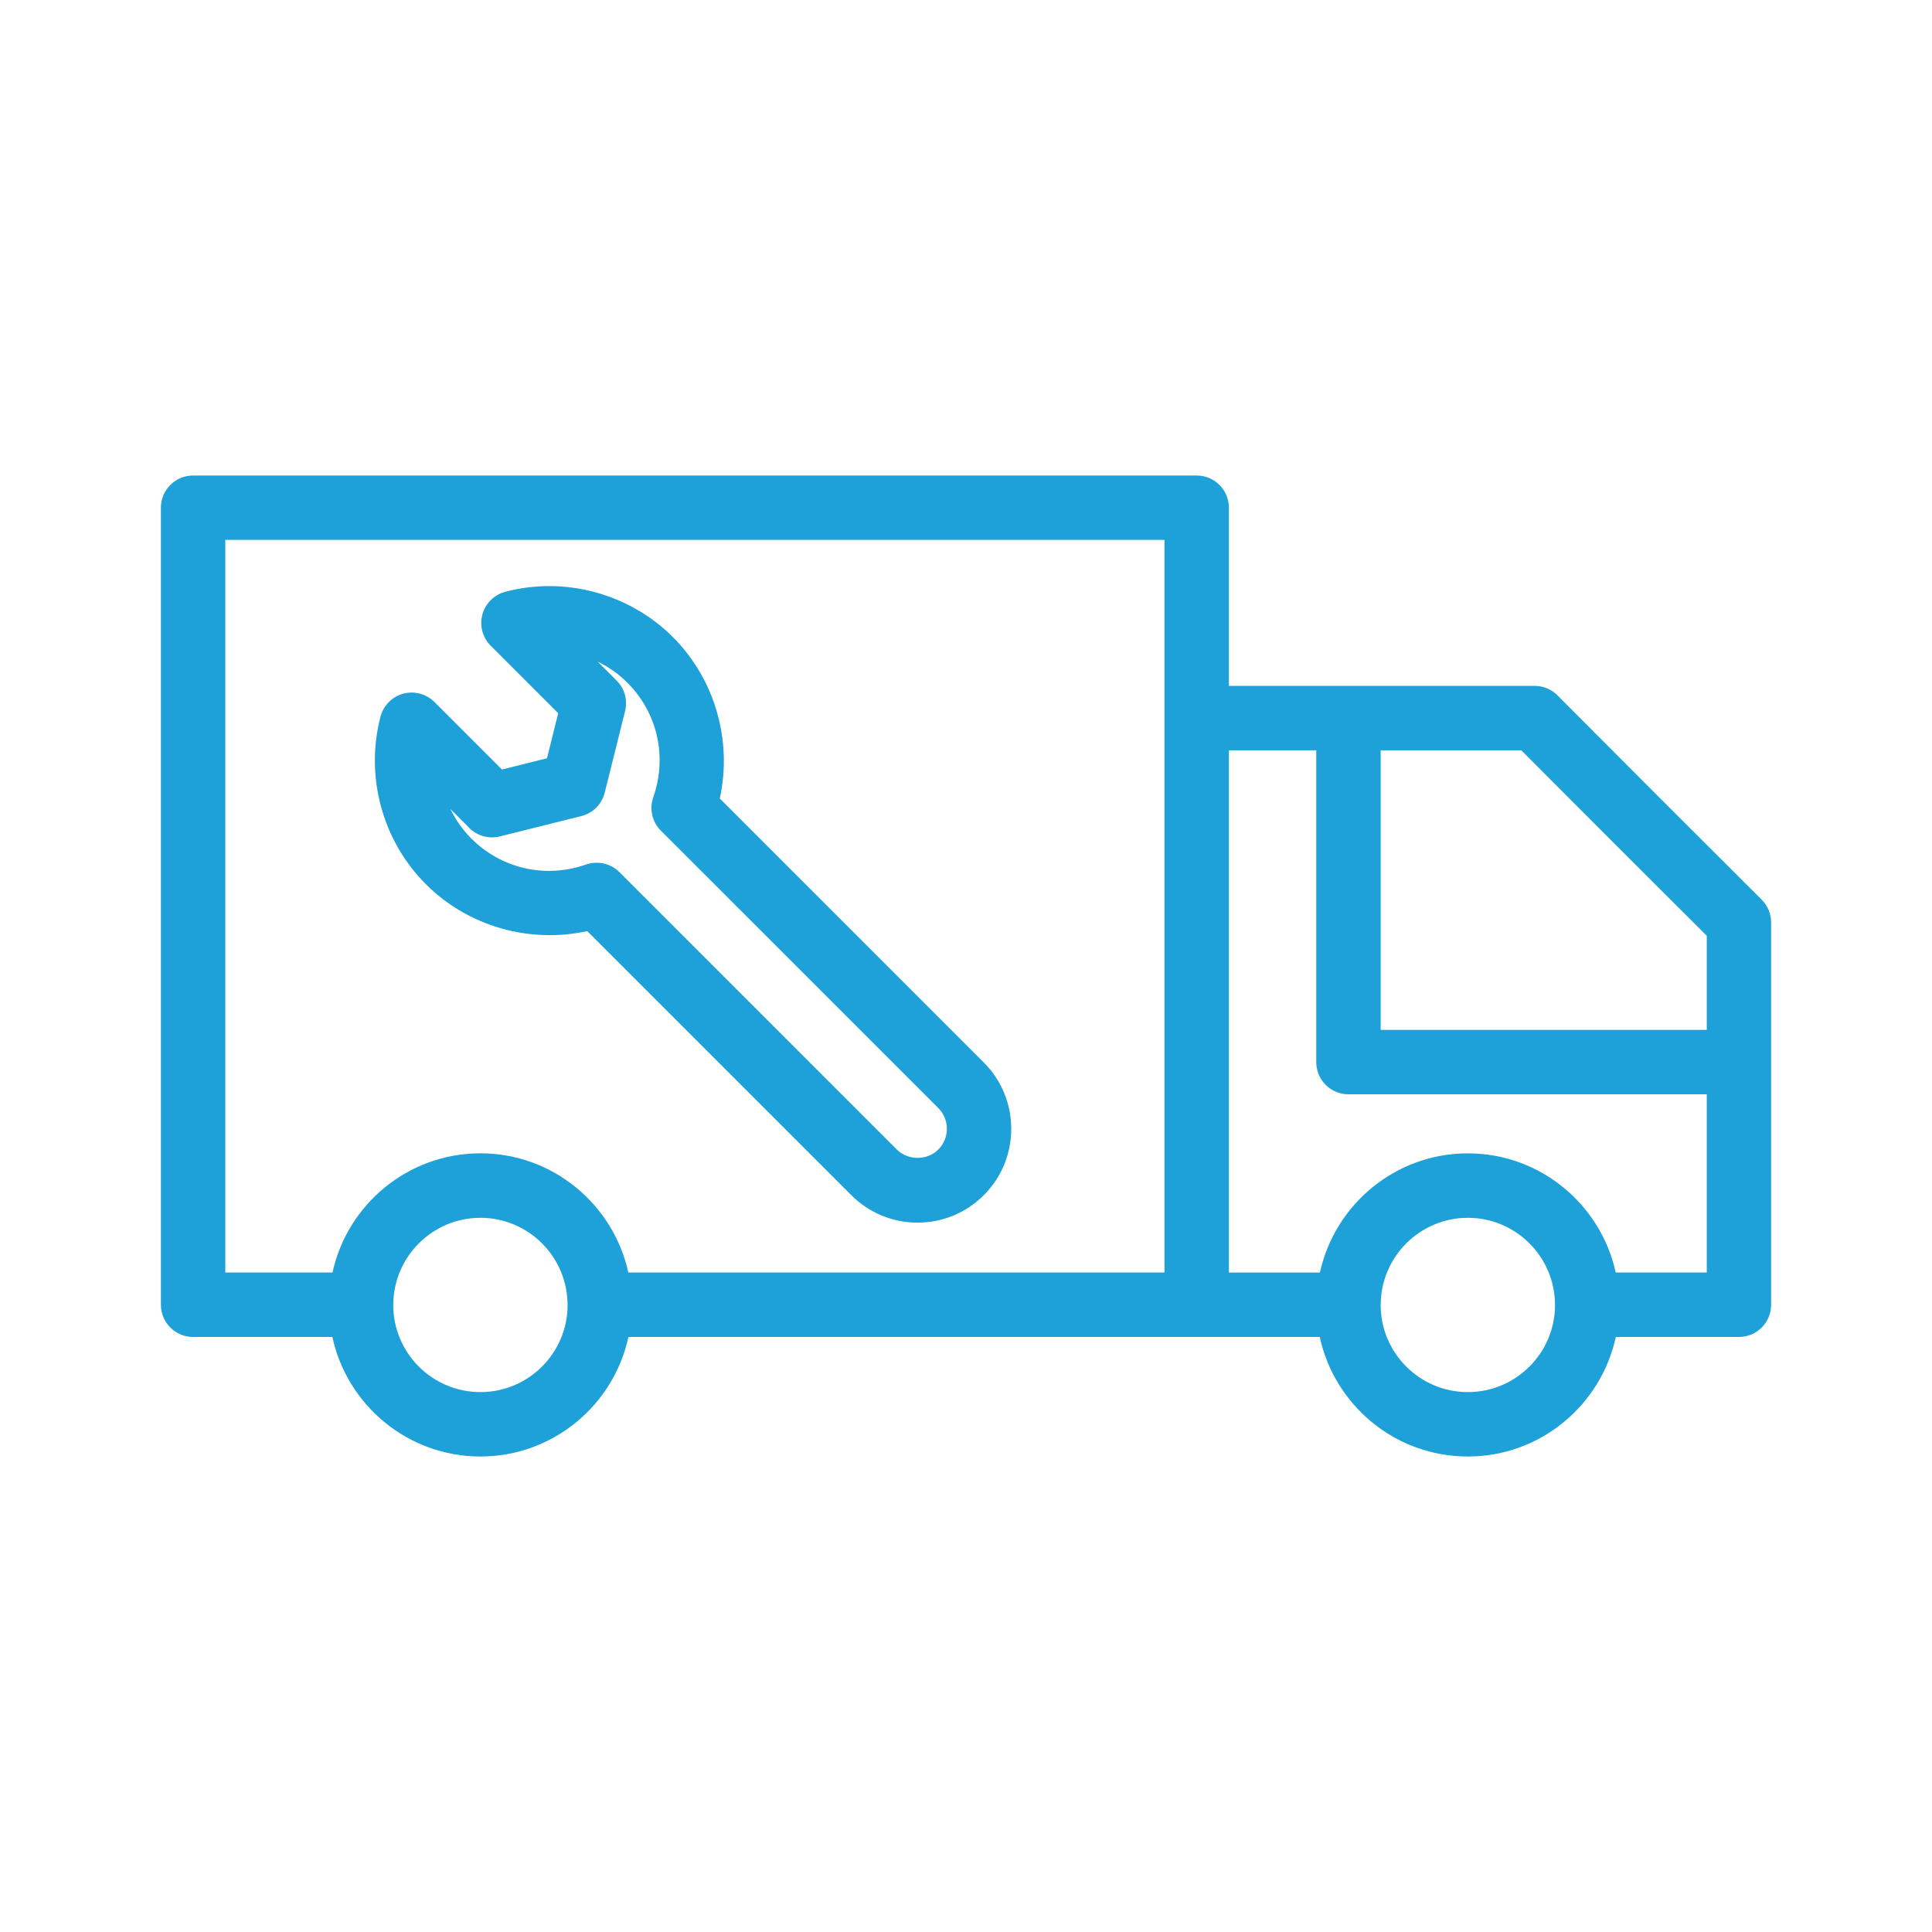
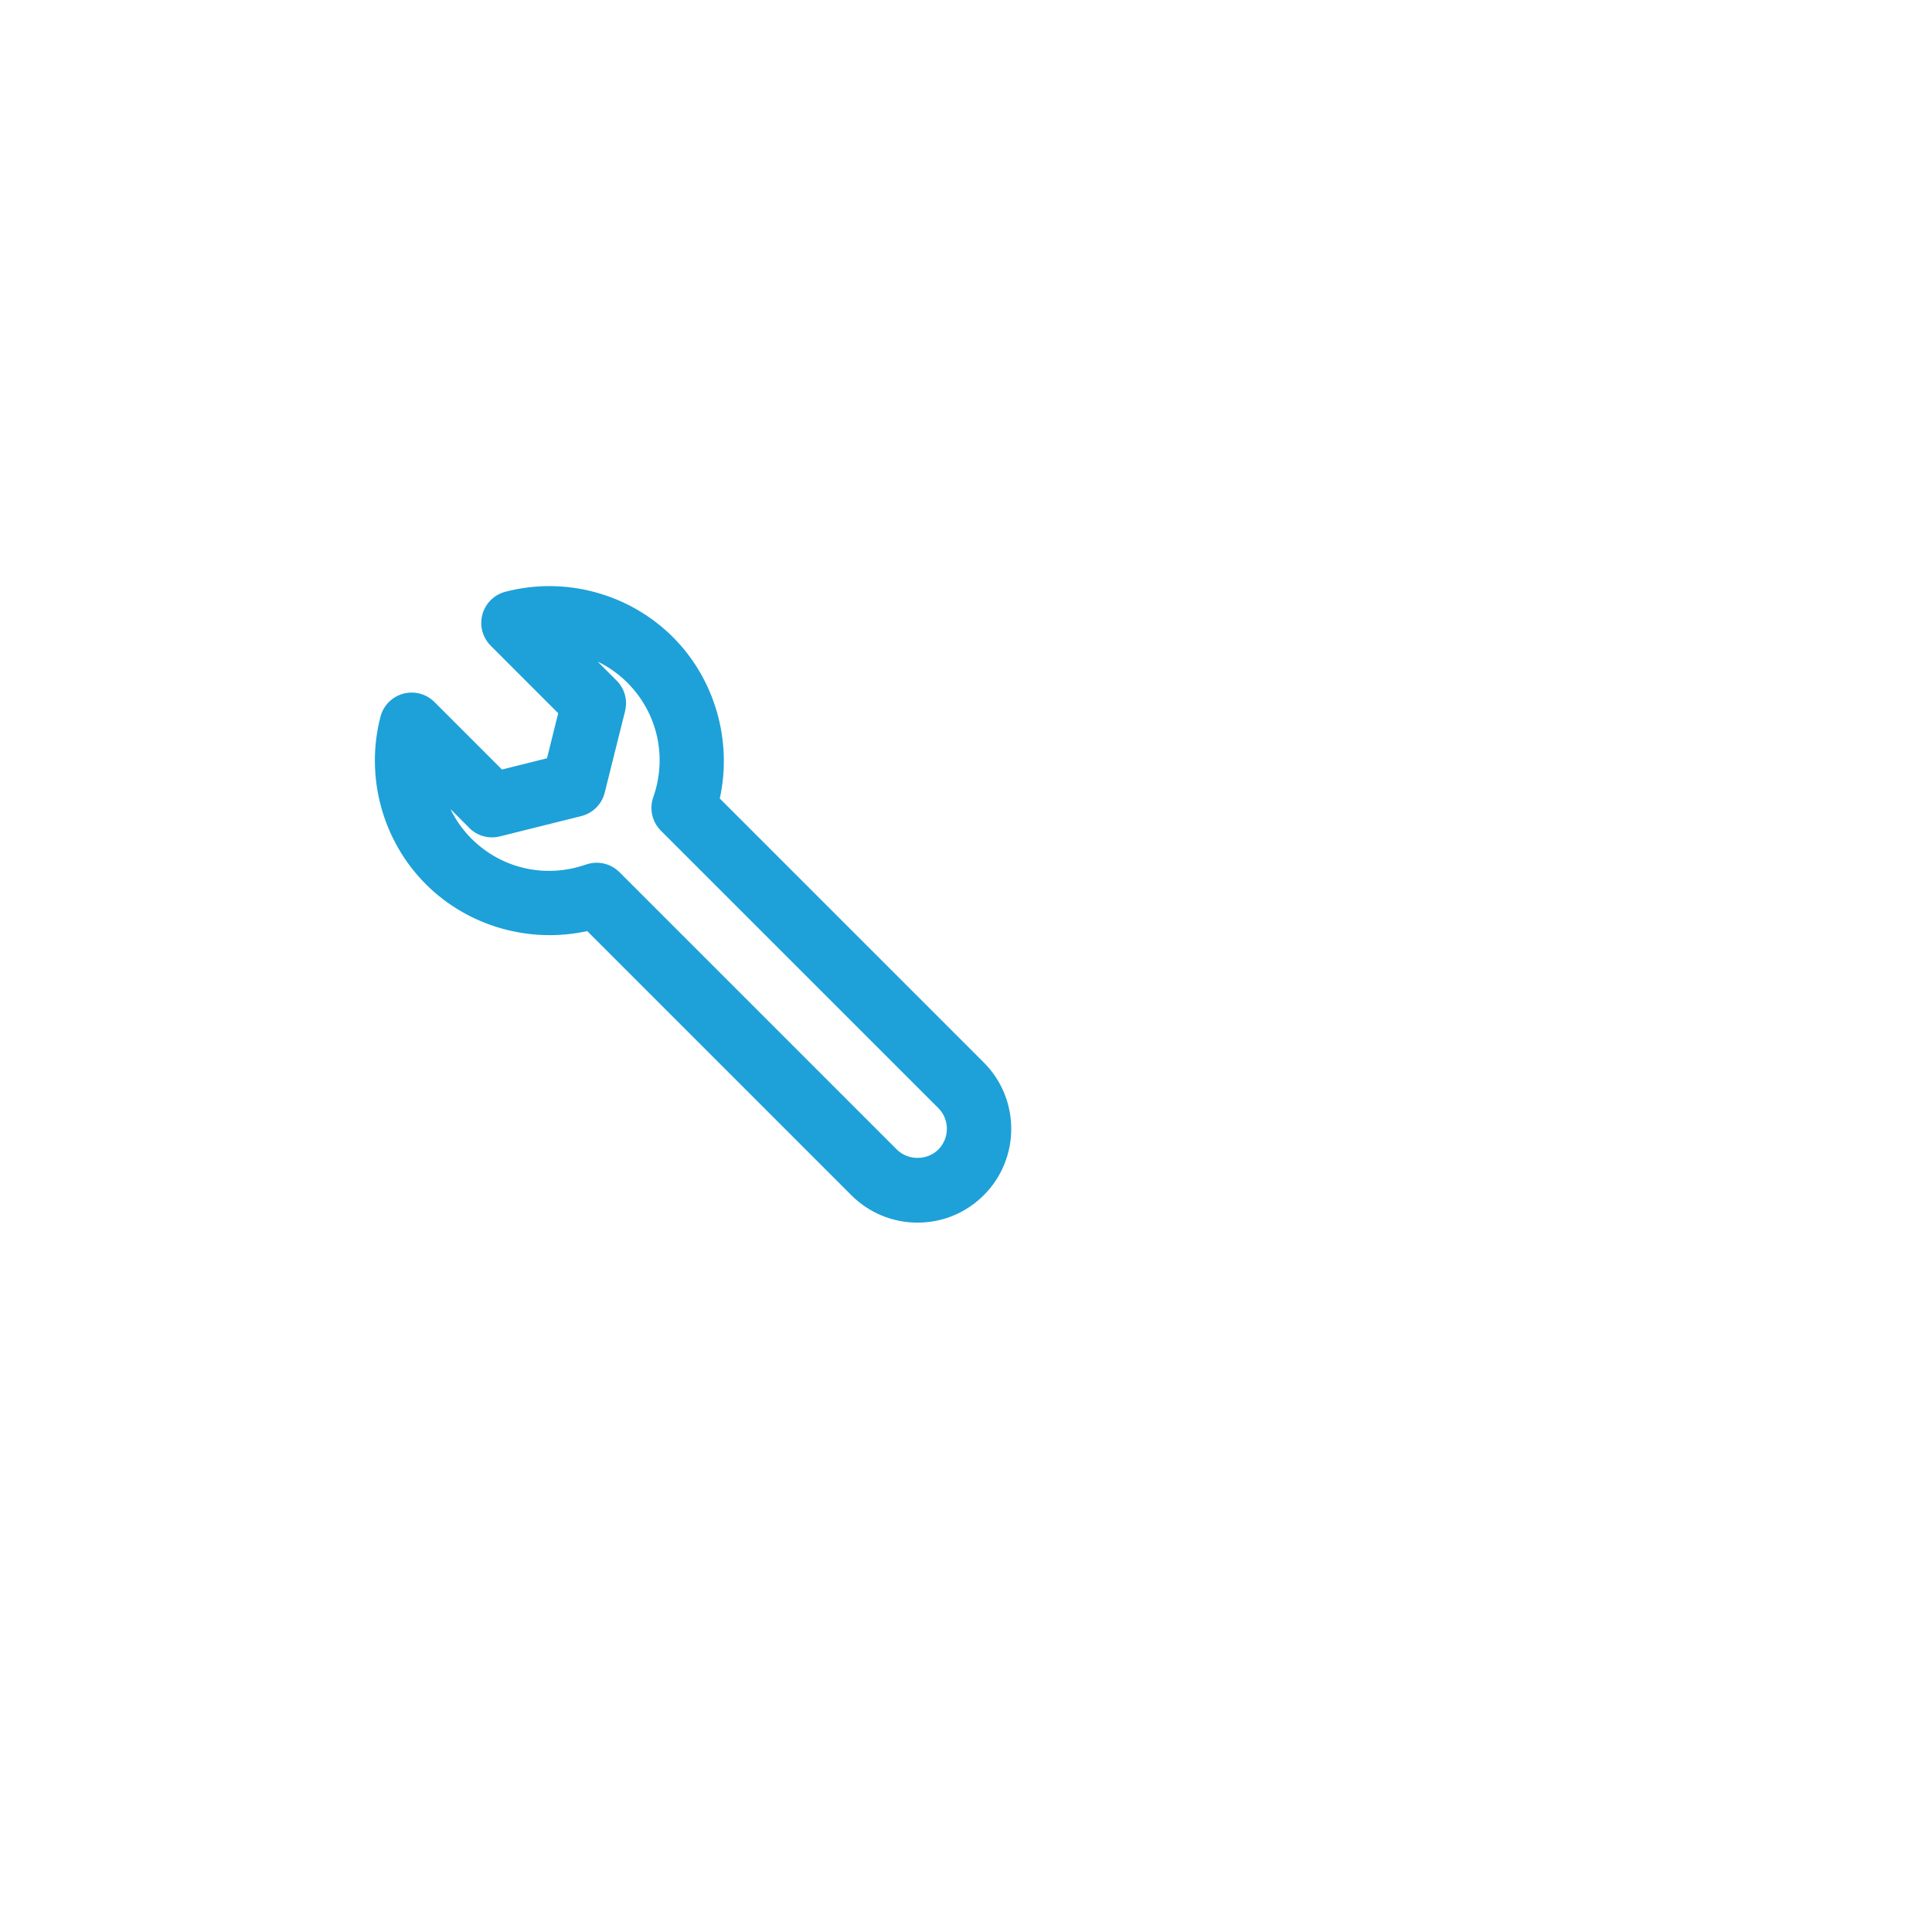
<svg xmlns="http://www.w3.org/2000/svg" id="Layer_1" data-name="Layer 1" viewBox="0 0 512 512">
  <defs>
    <style>
      .cls-1 {
        fill: #1da1d8;
      }
    </style>
  </defs>
-   <path class="cls-1" d="m412.76,184.28c-1.6-1.61-3.78-2.51-6.05-2.51h-81.04v-47.22c0-4.72-3.82-8.53-8.53-8.53H51.17c-4.71,0-8.53,3.81-8.53,8.53v211.23c0,4.72,3.82,8.53,8.53,8.53h36.91c3.91,18.08,19.99,31.68,39.23,31.68s35.32-13.6,39.23-31.68h183.21c3.91,18.08,19.99,31.68,39.23,31.68s35.32-13.6,39.23-31.68h32.63c4.71,0,8.53-3.82,8.53-8.53v-101.32c0-2.27-.9-4.44-2.51-6.04-21.17-21.11-33.01-32.94-54.11-54.13h0Zm39.55,63.71v24.94h-86.42v-74.09h37.27c18.77,18.84,30.32,30.39,49.15,49.15ZM59.71,143.08h248.89v194.15h-142.09c-3.95-18.03-20-31.59-39.2-31.59s-35.25,13.55-39.2,31.59h-28.4v-194.15Zm67.6,225.84c-12.73,0-23.08-10.34-23.1-23.06,0-.03.01-.05.01-.08,0-.02,0-.03,0-.05.06-12.69,10.39-23,23.1-23s23.03,10.31,23.09,23c0,.02,0,.03,0,.05,0,.03.01.05.01.08-.02,12.72-10.37,23.06-23.1,23.06h0Zm261.68,0c-12.73,0-23.08-10.34-23.1-23.06,0-.03.01-.05.01-.08,0-.02,0-.03,0-.05.06-12.69,10.39-23,23.1-23s23.03,10.31,23.09,23c0,.02,0,.03,0,.05,0,.03.01.05.01.08-.02,12.72-10.37,23.06-23.1,23.06h0Zm39.2-31.68c-3.95-18.03-20-31.59-39.2-31.59s-35.25,13.55-39.2,31.59h-24.12v-138.39h23.15v82.62c0,4.72,3.82,8.53,8.53,8.53h94.96v47.23h-24.12Z" />
  <path class="cls-1" d="m155.61,246.74l69.98,69.98c4.69,4.69,10.93,7.29,17.57,7.29s12.87-2.59,17.57-7.29c9.68-9.68,9.68-25.45,0-35.13l-69.98-69.98c3.36-15.28-1.24-31.58-12.41-42.76h0c-11.54-11.54-28.57-16.18-44.41-12.03-2.96.77-5.29,3.07-6.09,6.02-.81,2.96.04,6.11,2.2,8.28l17.89,17.89-2.97,11.94-11.94,2.98-17.89-17.89c-2.17-2.17-5.32-3-8.28-2.2-2.95.8-5.25,3.13-6.02,6.09-4.12,15.85.49,32.86,12.03,44.4,11.18,11.18,27.47,15.78,42.76,12.42h0Zm-31.26-27.33c2.12,2.12,5.2,2.97,8.1,2.25l21.6-5.39c3.06-.77,5.45-3.16,6.21-6.22l5.39-21.6c.73-2.91-.12-5.98-2.25-8.1l-5.02-5.02c2.89,1.39,5.55,3.27,7.87,5.58,8,8.01,10.63,19.64,6.87,30.37-1.09,3.09-.3,6.54,2.02,8.86l73.52,73.51c3.03,3.03,3.03,7.96,0,10.99-2.93,2.95-8.05,2.95-10.99,0l-73.51-73.51c-1.63-1.63-3.81-2.5-6.03-2.5-.94,0-1.9.16-2.83.48-10.73,3.75-22.36,1.13-30.37-6.87-2.31-2.31-4.18-4.97-5.57-7.85l5,5.01Z" />
</svg>